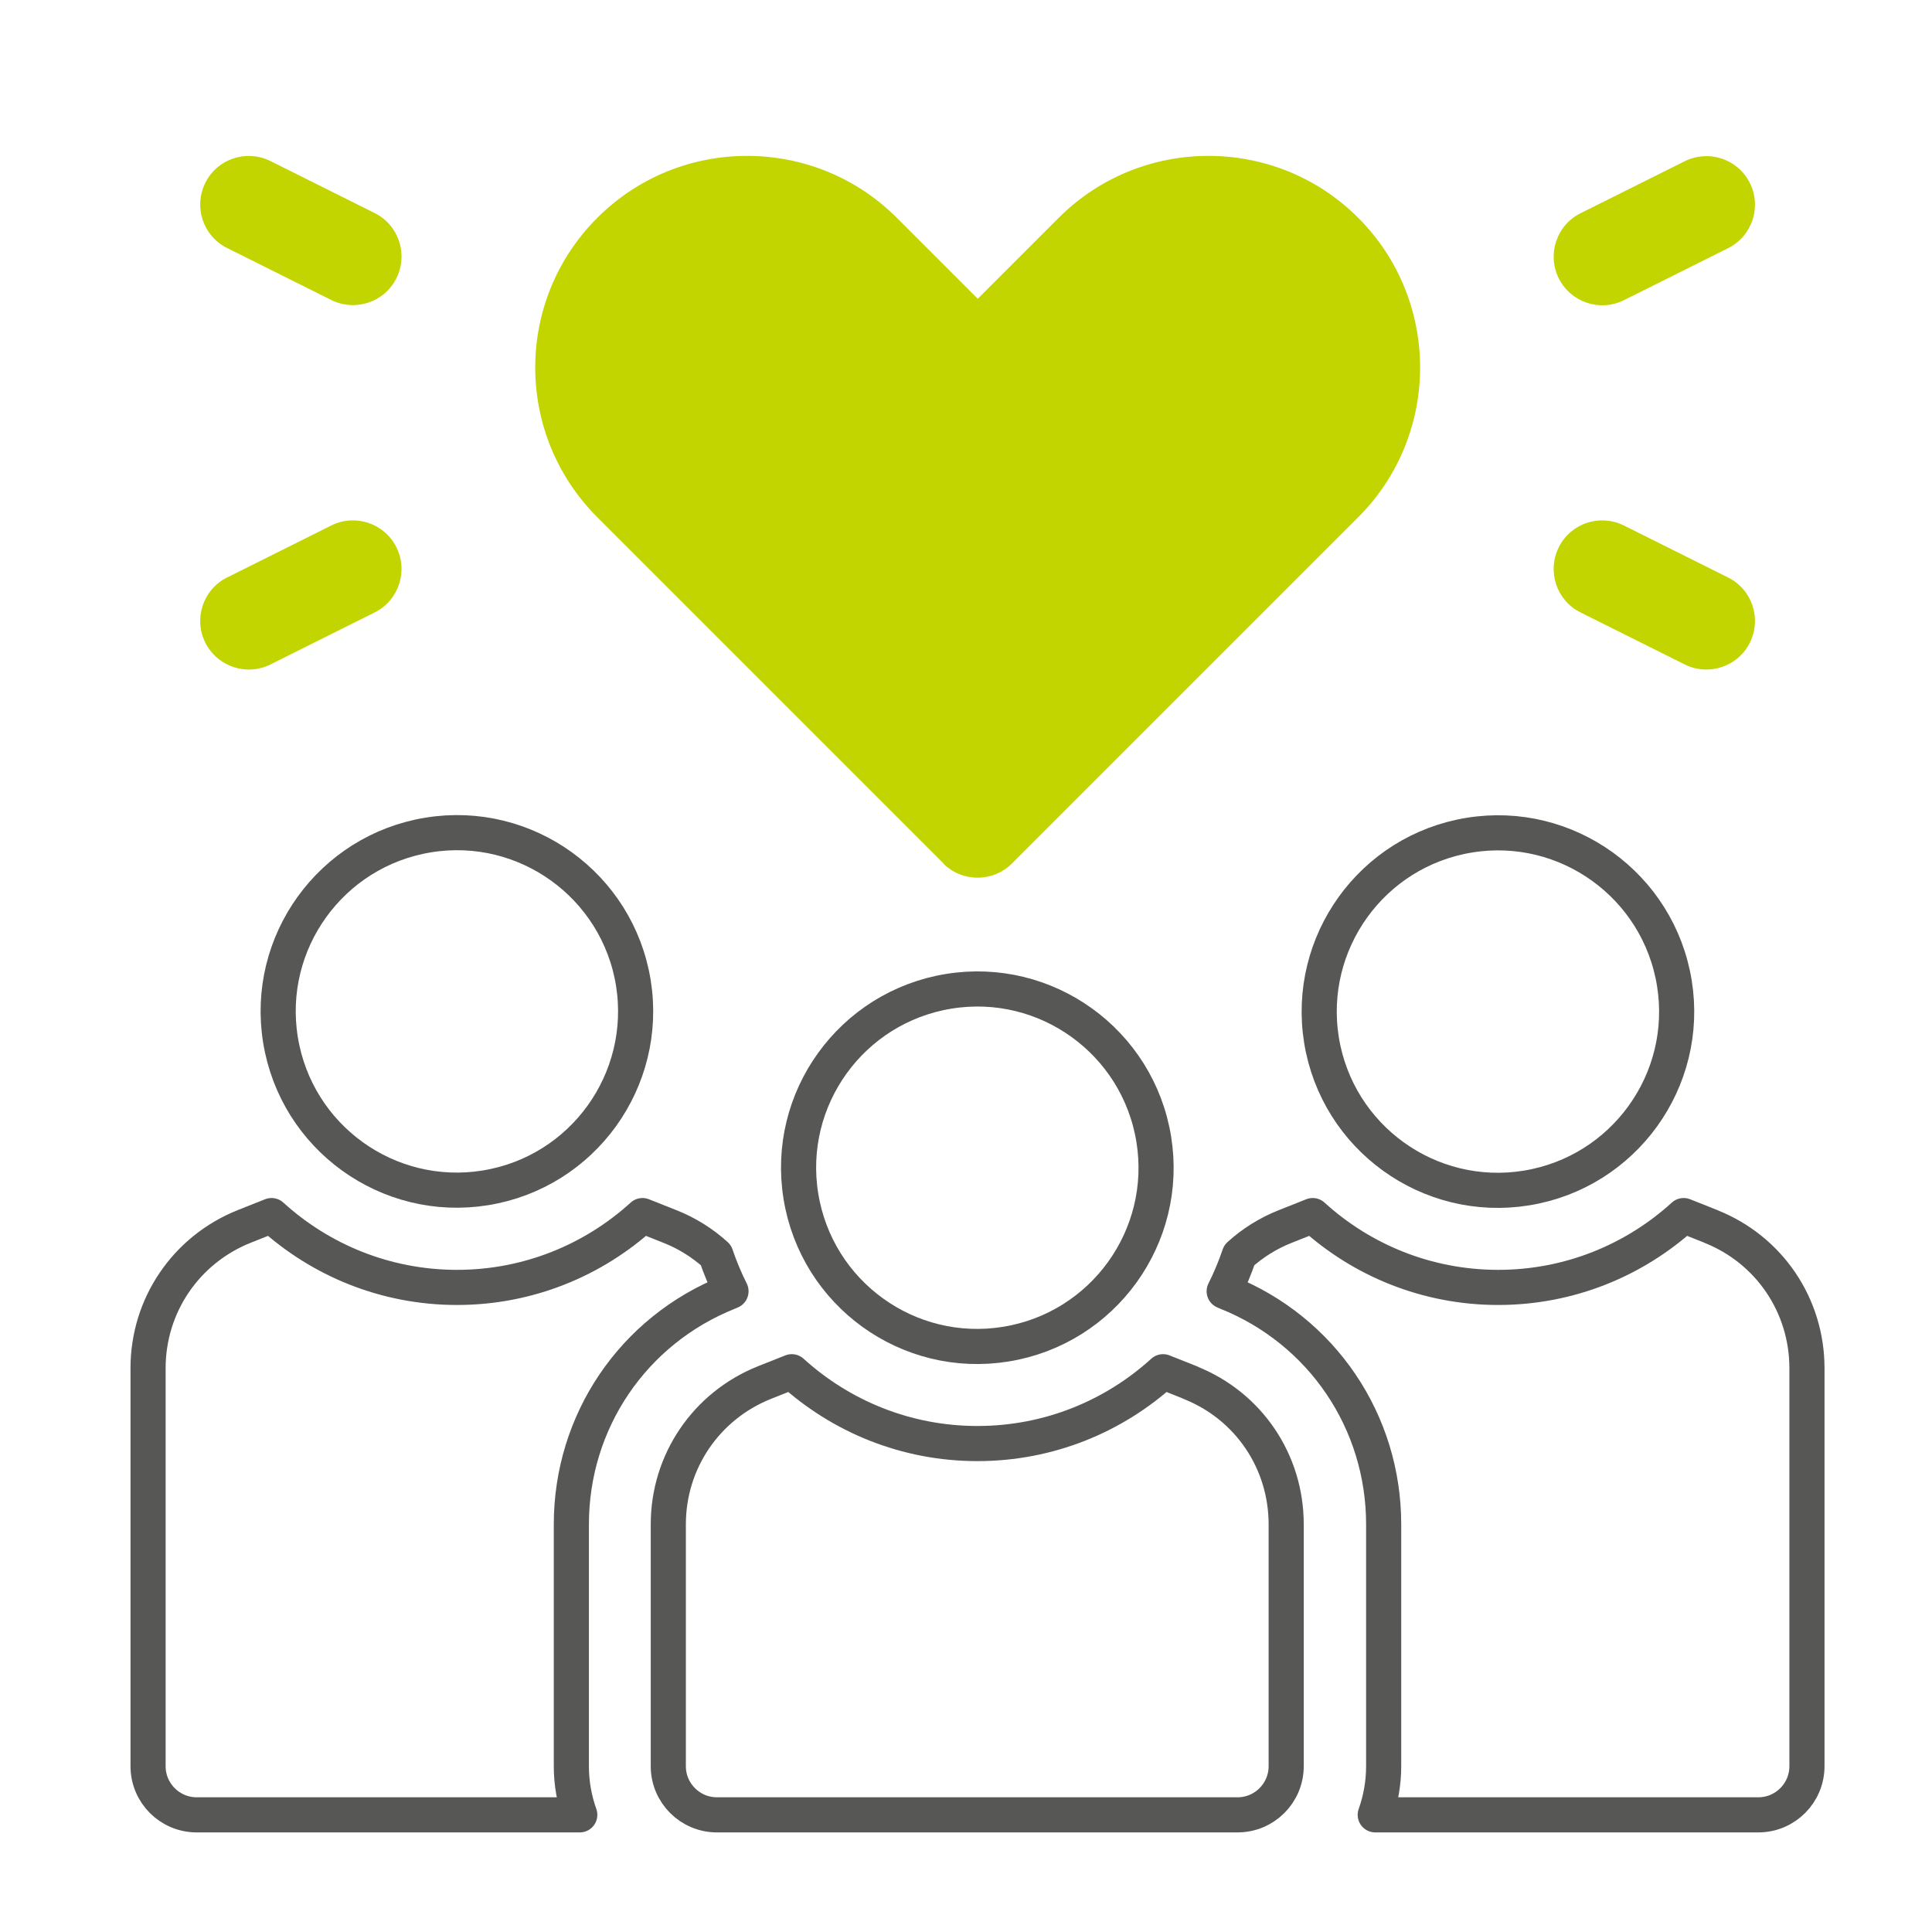
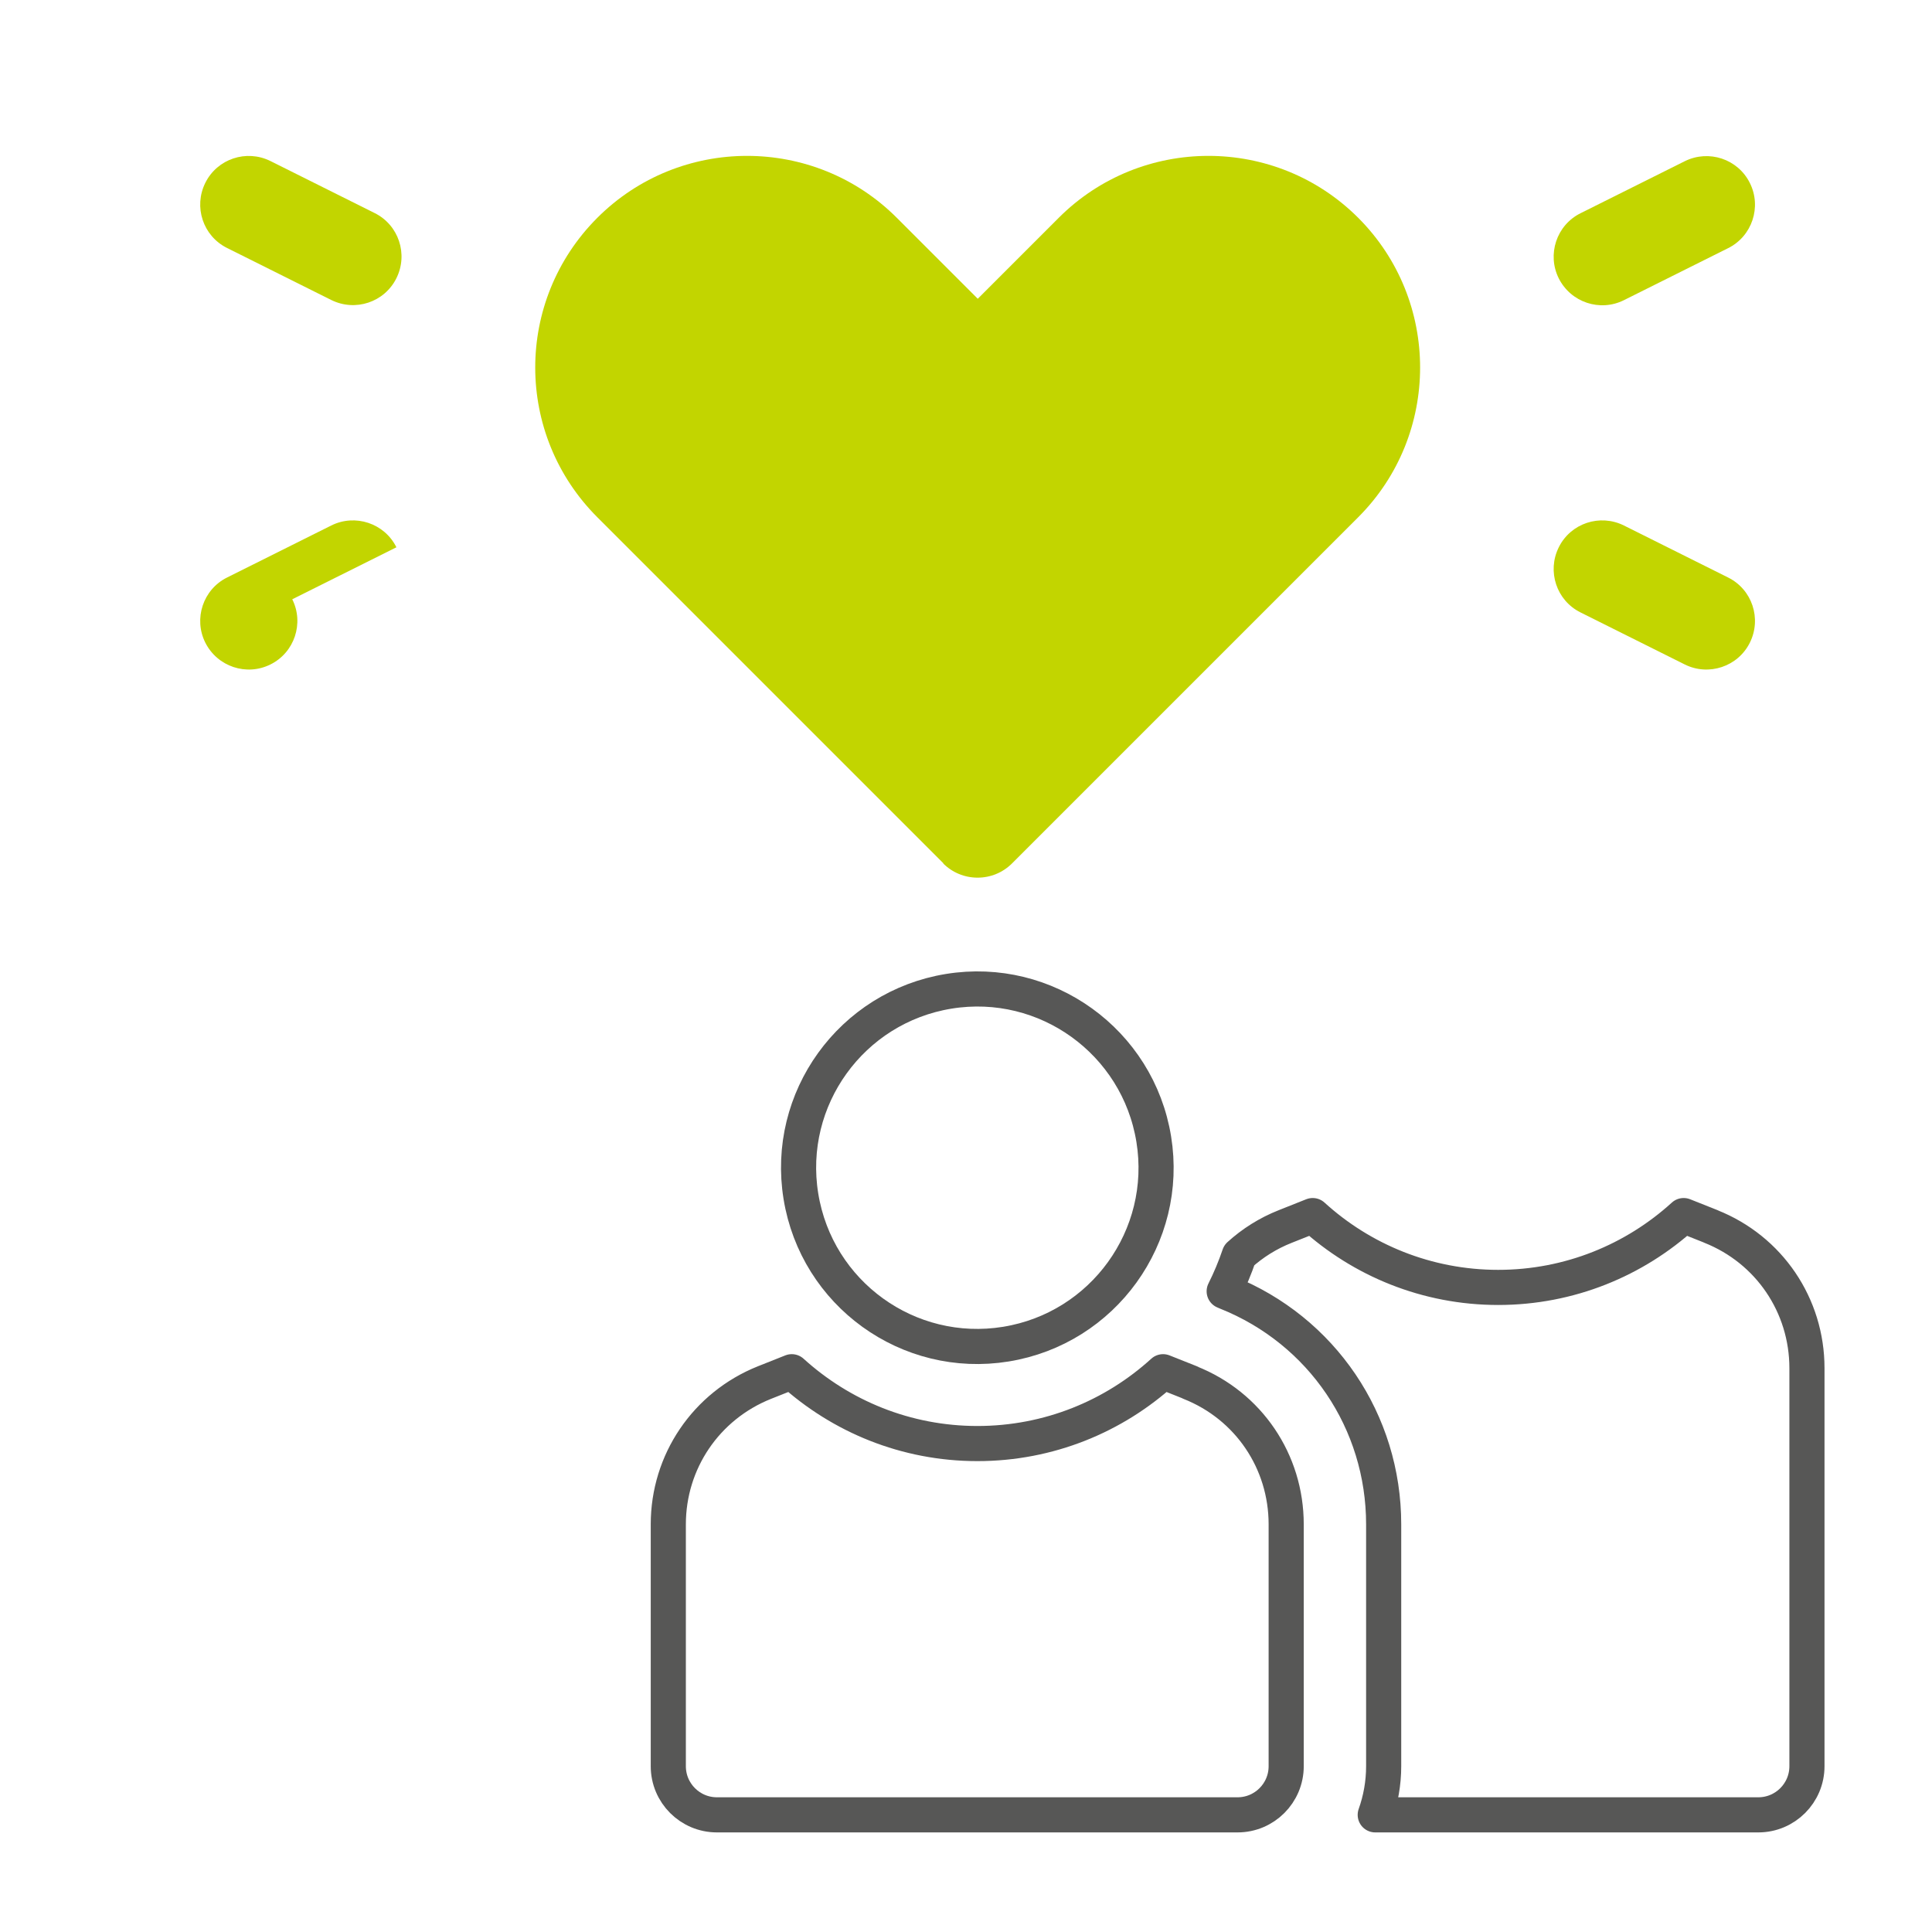
<svg xmlns="http://www.w3.org/2000/svg" id="Capa_1" viewBox="0 0 110 110">
  <defs>
    <style>.cls-1{fill:#c2d500;}.cls-2{fill:none;stroke:#575756;stroke-linejoin:round;stroke-width:2px;}</style>
  </defs>
  <g id="love">
    <g id="Group_24">
-       <path id="Vector_54" class="cls-1" d="M22.57,31.16c-.68-1.37-2.35-1.92-3.71-1.24l-5.93,2.96c-1.37,.68-1.92,2.35-1.24,3.71,.69,1.37,2.35,1.92,3.71,1.24l5.93-2.96c1.37-.68,1.92-2.35,1.24-3.71Z" />
+       <path id="Vector_54" class="cls-1" d="M22.57,31.16c-.68-1.37-2.35-1.92-3.71-1.24l-5.93,2.96c-1.37,.68-1.92,2.35-1.24,3.71,.69,1.37,2.35,1.92,3.71,1.24c1.37-.68,1.92-2.35,1.24-3.71Z" />
      <path id="Vector_55" class="cls-1" d="M12.93,14.12l5.93,2.96c1.37,.68,3.03,.13,3.71-1.24,.68-1.37,.13-3.03-1.24-3.71l-5.93-2.96c-1.37-.68-3.03-.13-3.71,1.24s-.13,3.03,1.24,3.71Z" />
      <path id="Vector_56" class="cls-1" d="M89.99,34.87l5.93,2.96c1.36,.68,3.03,.13,3.71-1.24,.68-1.37,.13-3.03-1.24-3.71l-5.93-2.96c-1.37-.68-3.03-.13-3.71,1.24-.68,1.37-.13,3.03,1.24,3.71Z" />
      <path id="Vector_57" class="cls-1" d="M92.46,17.09l5.93-2.96c1.37-.68,1.92-2.35,1.24-3.71-.68-1.37-2.34-1.92-3.71-1.24l-5.93,2.96c-1.37,.68-1.92,2.35-1.24,3.71,.69,1.37,2.35,1.92,3.71,1.24Z" />
-       <path id="Vector_58" class="cls-2" d="M27.64,67.63c5.55-.9,9.31-6.13,8.42-11.67-.9-5.55-6.13-9.32-11.67-8.42-5.55,.9-9.32,6.13-8.42,11.67,.9,5.55,6.13,9.32,11.67,8.42Z" />
-       <path id="Vector_59" class="cls-2" d="M86.91,67.64c5.55-.9,9.32-6.13,8.42-11.67-.9-5.55-6.13-9.32-11.67-8.42-5.55,.9-9.31,6.13-8.42,11.67,.9,5.55,6.13,9.32,11.67,8.42Z" />
-       <path id="Vector_60" class="cls-2" d="M41.48,73.58l.14-.06c-.33-.66-.62-1.35-.86-2.06-.75-.68-1.63-1.24-2.62-1.63l-1.56-.62c-2.79,2.54-6.5,4.09-10.56,4.09s-7.77-1.55-10.56-4.09l-1.56,.62c-3.32,1.33-5.47,4.5-5.47,8.07v22.66c0,1.53,1.24,2.77,2.77,2.77h21.81c-.31-.87-.48-1.8-.48-2.77v-13.77c0-5.85,3.51-11.04,8.95-13.21Z" />
      <path id="Vector_61" class="cls-2" d="M97.42,69.83l-1.56-.62c-2.79,2.54-6.5,4.09-10.56,4.09s-7.77-1.55-10.56-4.09l-1.56,.62c-.99,.39-1.87,.95-2.62,1.63-.24,.71-.53,1.4-.86,2.06l.14,.06c5.43,2.17,8.94,7.36,8.94,13.21v13.77c0,.97-.17,1.9-.48,2.77h21.81c1.53,0,2.77-1.24,2.77-2.77v-22.66c0-3.58-2.15-6.75-5.47-8.07Z" />
      <path id="Vector_62" class="cls-2" d="M67.78,78.72l-1.56-.62c-2.79,2.54-6.5,4.09-10.57,4.09s-7.77-1.55-10.57-4.09l-1.56,.62c-3.32,1.33-5.47,4.5-5.47,8.07v13.77c0,1.53,1.24,2.77,2.77,2.77h29.64c1.53,0,2.77-1.24,2.77-2.77v-13.77c0-3.58-2.14-6.75-5.47-8.07Z" />
      <path id="Vector_63" class="cls-2" d="M57.27,76.53c5.55-.9,9.32-6.13,8.42-11.67-.9-5.55-6.13-9.32-11.67-8.42-5.55,.9-9.32,6.13-8.42,11.67,.9,5.55,6.12,9.32,11.67,8.42Z" />
      <path id="Vector_64" class="cls-1" d="M53.7,49.16c.52,.52,1.22,.81,1.96,.81s1.44-.29,1.96-.81l19.71-19.71c4.7-4.7,4.7-12.35,0-17.05-4.7-4.7-12.35-4.7-17.05,0l-4.61,4.61-4.61-4.61c-4.7-4.7-12.35-4.7-17.05,0-4.72,4.72-4.71,12.34,0,17.05l19.71,19.71Z" />
    </g>
  </g>
</svg>